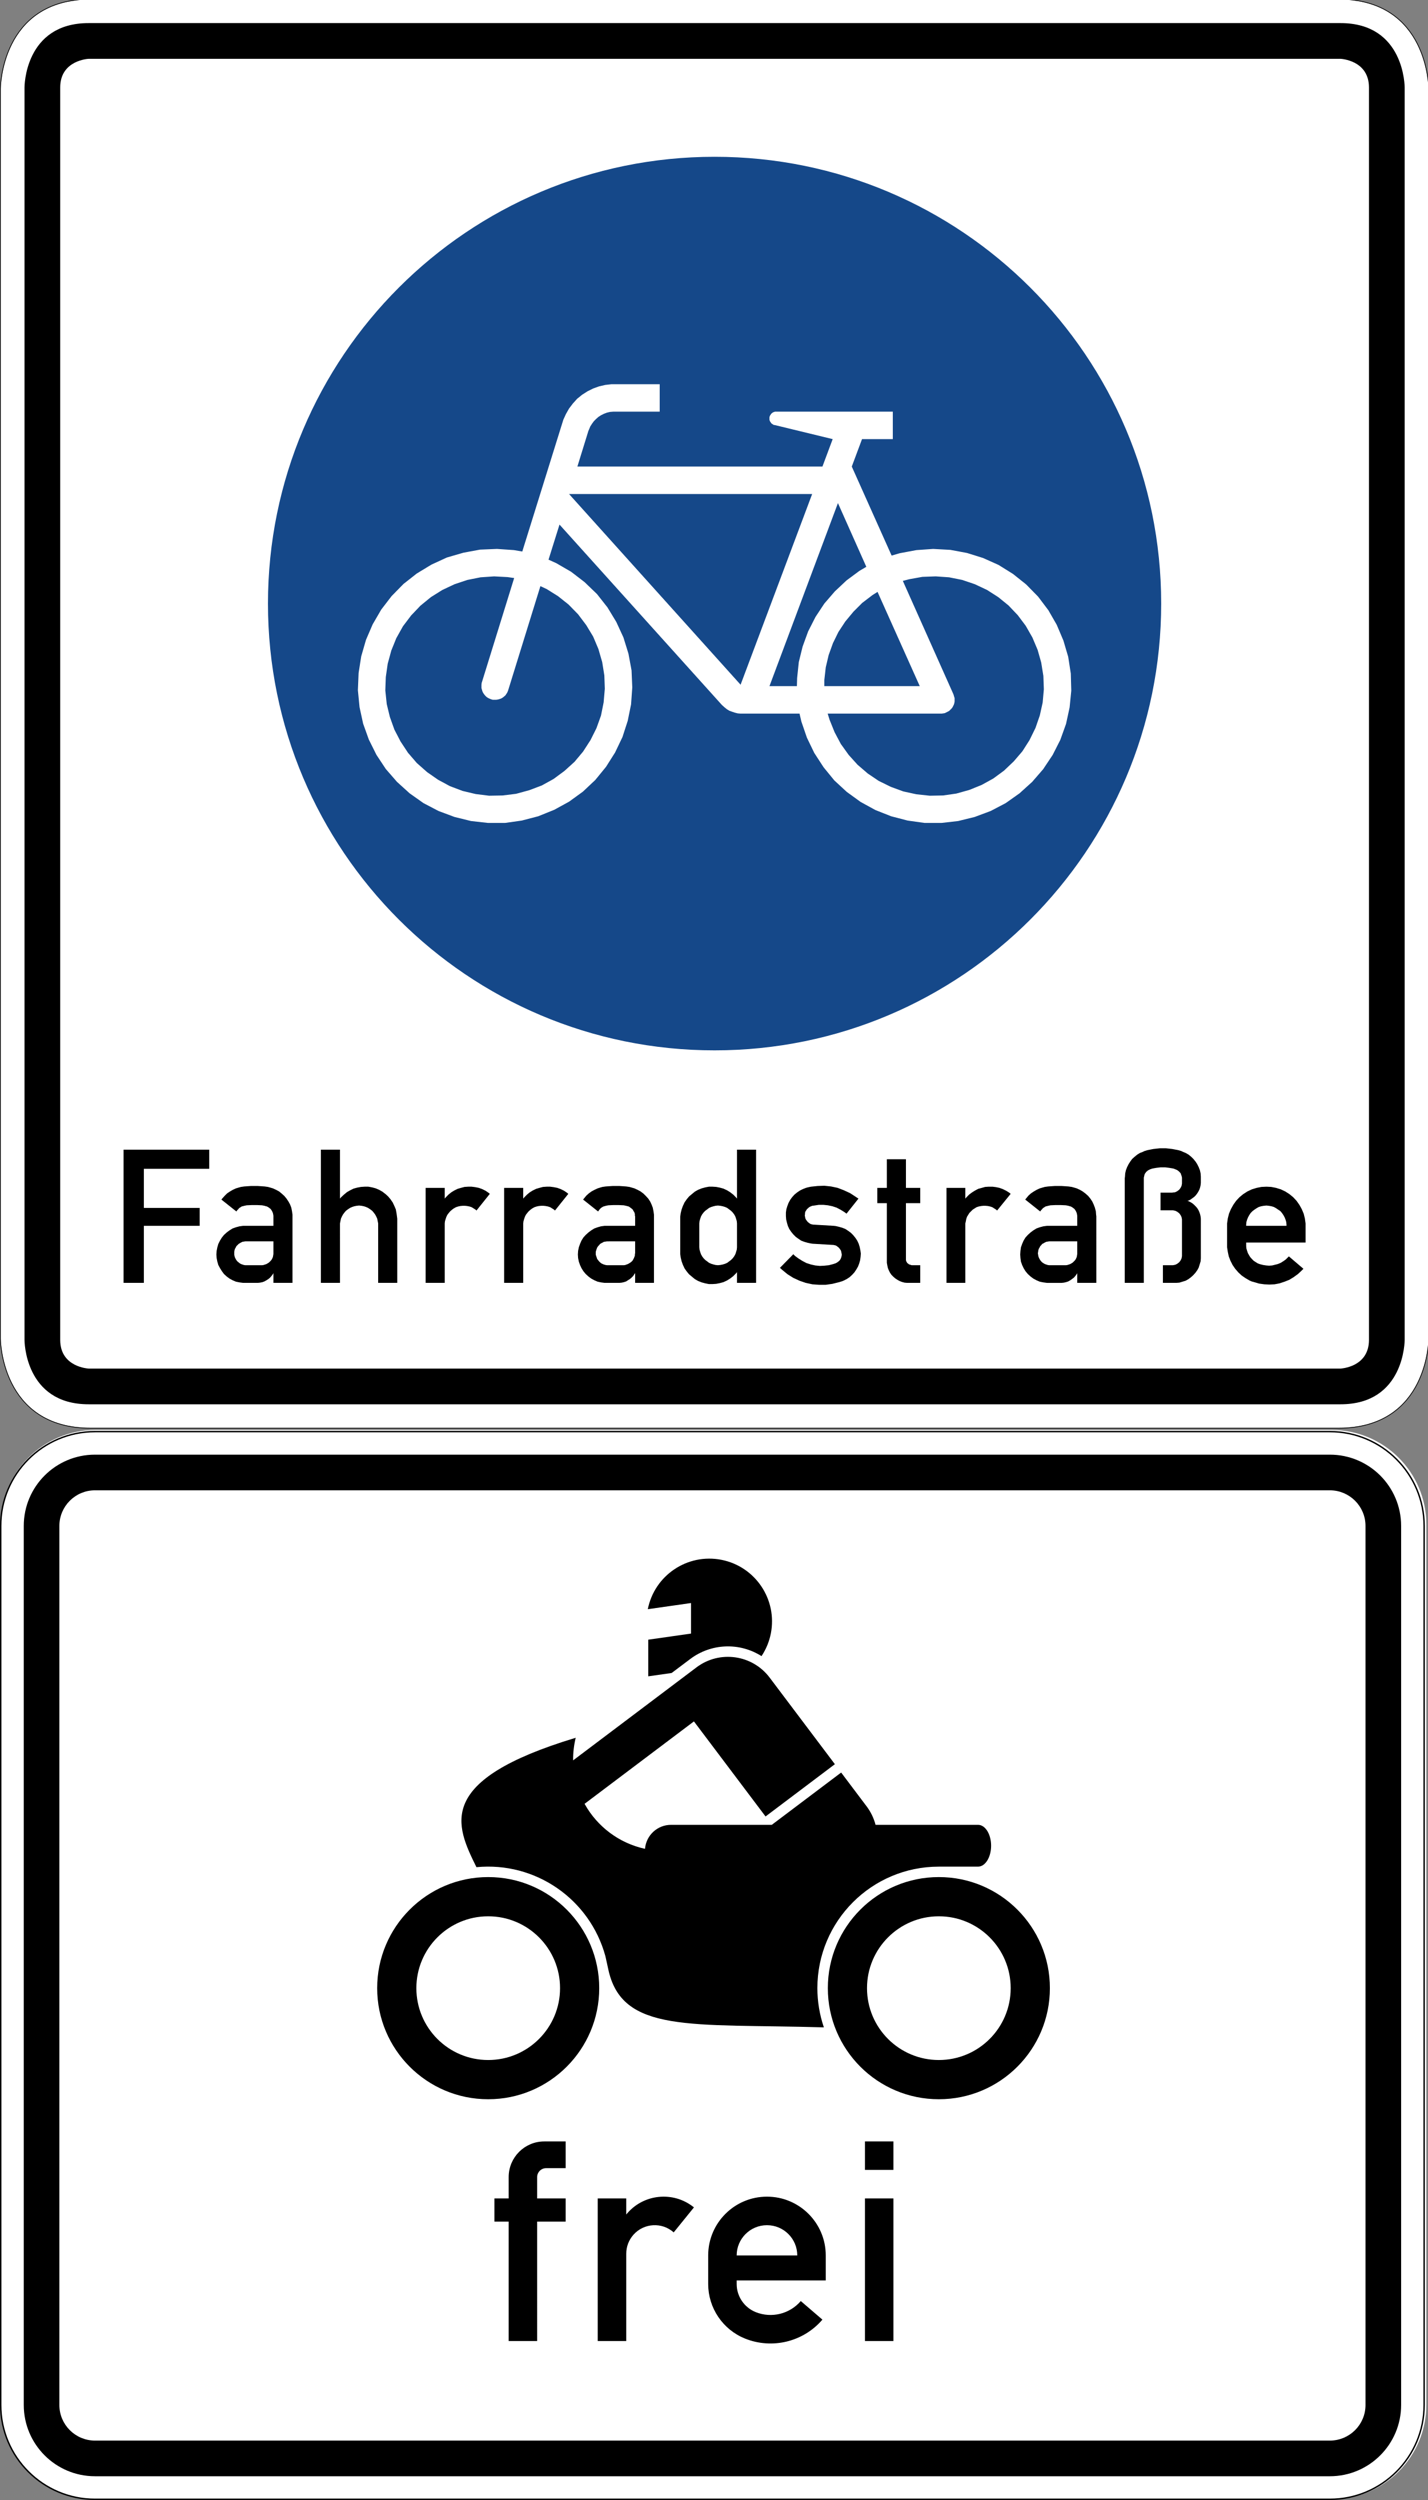
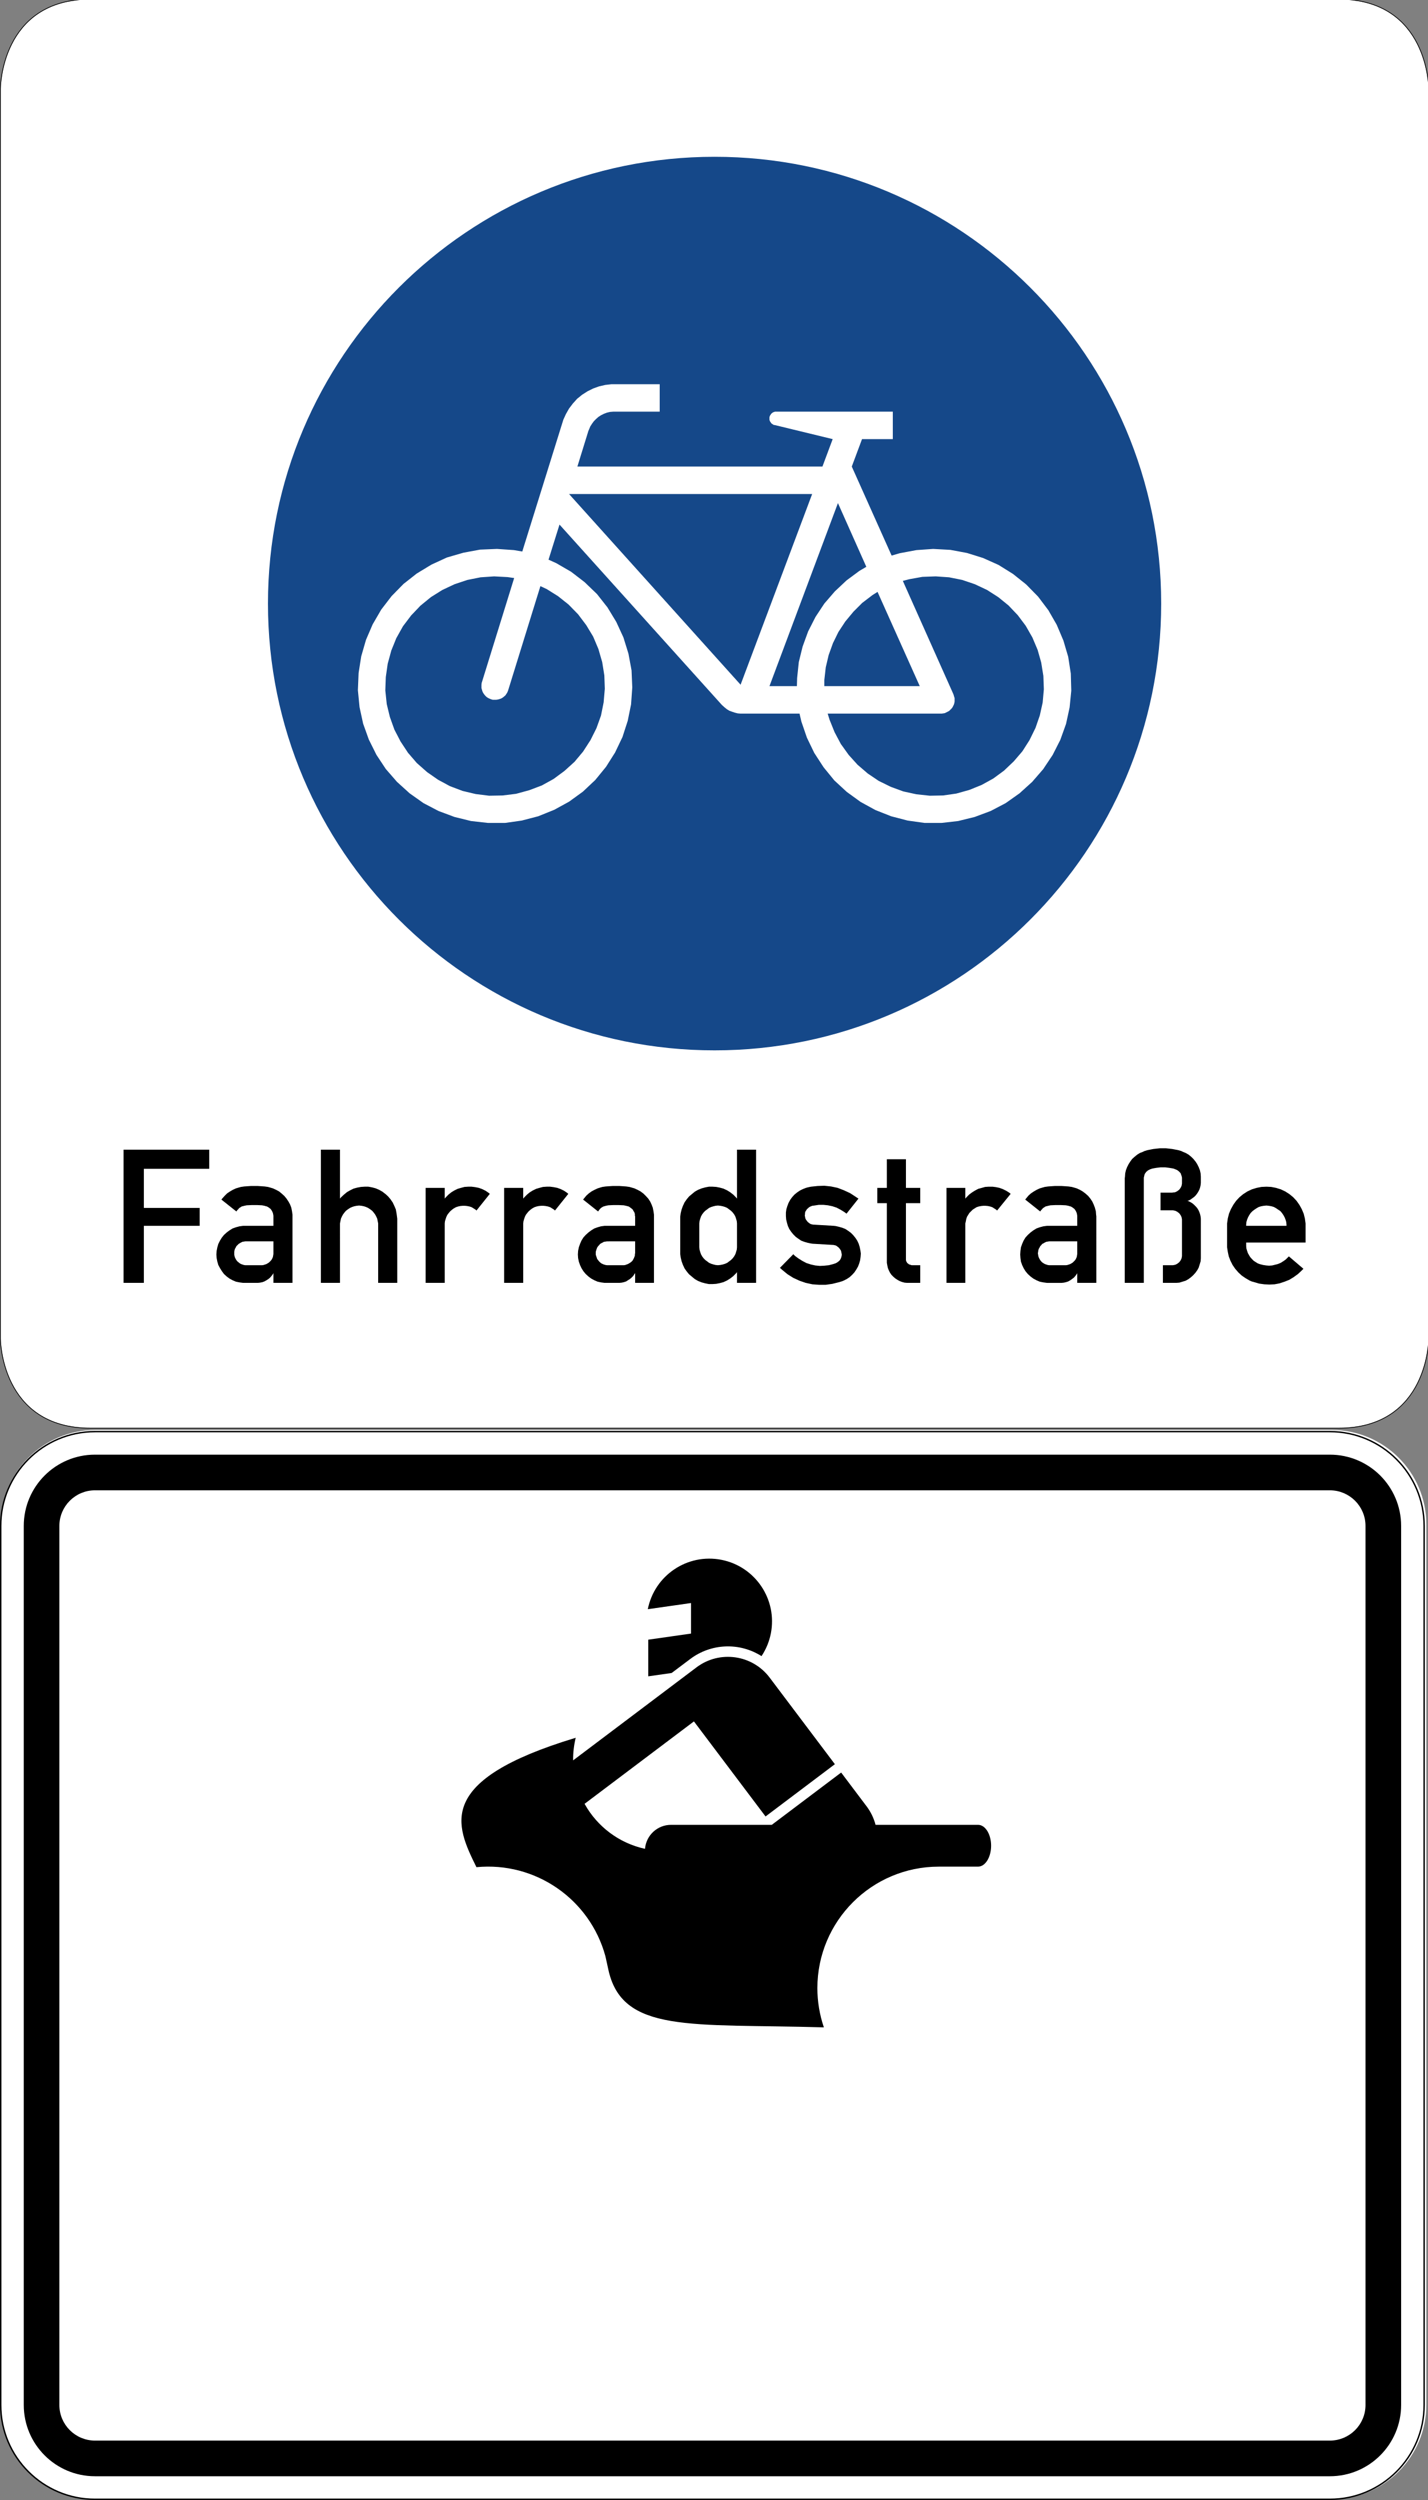
<svg xmlns="http://www.w3.org/2000/svg" xmlns:ns1="http://www.inkscape.org/namespaces/inkscape" xmlns:ns2="http://sodipodi.sourceforge.net/DTD/sodipodi-0.dtd" width="600" height="1050" viewBox="0 0 158.75 277.813" version="1.1" id="svg8" ns1:version="1.0.1 (3bc2e813f5, 2020-09-07)" ns2:docname="Zeichen_244_1022-12.svg">
  <rect x="0" y="0" width="158.75" height="277.813" fill="#808080" stroke="none" />
  <defs id="defs2" />
  <ns2:namedview id="base" pagecolor="#ffffff" bordercolor="#666666" borderopacity="1.0" ns1:pageopacity="0.0" ns1:pageshadow="2" ns1:zoom="0.49497475" ns1:cx="25.435944" ns1:cy="633.76088" ns1:document-units="mm" ns1:current-layer="layer1" ns1:document-rotation="0" showgrid="false" units="px" ns1:window-width="1759" ns1:window-height="997" ns1:window-x="2295" ns1:window-y="176" ns1:window-maximized="0" />
  <g ns1:label="Laag 1" ns1:groupmode="layer" id="layer1">
    <g transform="matrix(0.331,0,0,-0.331,7.18851e-7,158.75)" id="g13058">
      <g id="g13060">
        <path id="path13062" style="fill:#ffffff;fill-opacity:1;fill-rule:nonzero;stroke:none" d="M 30.445,479.762 C 0.172,479.762 0.238,449.621 0.238,449.621 V 30.379 c 0,0 -0.066,-30.137 30.207,-30.137 h 419.11 c 30.273,0 30.203,30.137 30.203,30.137 v 419.242 c 0,0 0.07,30.141 -30.203,30.141 z" />
-         <path id="path13064" style="fill:#000000;fill-opacity:1;fill-rule:nonzero;stroke:none" d="M 29.809,471.852 C 8.148,471.887 8.23,450.262 8.23,450.262 V 29.738 c 0,0 -0.082,-21.625 21.579,-21.586 h 420.386 c 21.66,-0.039 21.575,21.586 21.575,21.586 v 420.524 c 0,0 0.085,21.625 -21.575,21.59 z m 0,-11.989 h 420.386 c 0,0 9.563,-0.383 9.586,-9.601 V 29.738 c -0.023,-9.218 -9.586,-9.597 -9.586,-9.597 H 29.809 c 0,0 -9.567,0.379 -9.59,9.597 v 420.524 c 0.023,9.218 9.59,9.601 9.59,9.601 z" />
        <path id="path13066" style="fill:#000000;fill-opacity:1;fill-rule:nonzero;stroke:none" d="M 30.445,480 C 15.23,480 7.57,472.391 3.777,464.797 -0.02,457.203 0,449.617 0,449.617 V 30.379 c 0,0 -0.02,-7.582 3.777,-15.176 C 7.57,7.613 15.23,0 30.445,0 h 419.11 c 15.215,0 22.875,7.613 26.668,15.203 3.797,7.594 3.777,15.18 3.777,15.18 v 419.234 c 0,0.004 0.02,7.586 -3.777,15.18 C 472.43,472.387 464.77,480 449.555,480 Z m 0,-0.238 h 419.11 c 30.273,0 30.203,-30.141 30.203,-30.141 V 30.379 c 0,0 0.07,-30.137 -30.203,-30.137 H 30.445 C 0.172,0.242 0.238,30.379 0.238,30.379 v 419.242 c 0,0 -0.066,30.141 30.207,30.141 z" />
        <path id="path13068" style="fill:#000000;fill-opacity:1;fill-rule:evenodd;stroke:none" d="M 41.504,48.914 V 93.629 H 70.27 V 87.215 H 48.316 V 74.074 h 18.75 V 68.066 H 48.316 V 48.914 Z m 56.734,0 h -6.41 v 3.285 l -0.164,-0.32 -0.476,-0.645 -0.481,-0.558 -0.562,-0.481 -0.641,-0.398 -0.723,-0.406 -0.64,-0.239 -0.801,-0.16 -0.723,-0.078 h -4.969 l -1.199,0.16 -1.199,0.239 -1.129,0.484 -1.035,0.558 -0.965,0.719 -0.883,0.805 -0.718,0.961 -0.641,1.043 -0.559,1.039 -0.324,1.121 -0.238,1.203 -0.082,1.199 0.082,1.207 0.238,1.2 0.324,1.121 0.559,1.121 0.641,1.043 0.718,0.883 0.883,0.8 0.965,0.723 1.035,0.641 1.129,0.398 1.199,0.32 1.199,0.164 h 10.18 v 3.364 l -0.078,0.484 -0.086,0.399 -0.152,0.398 -0.164,0.324 -0.243,0.399 -0.238,0.32 -0.324,0.242 -0.316,0.238 -0.399,0.243 -0.406,0.16 -0.399,0.078 -0.16,0.078 -0.879,0.164 -1.683,0.082 h -1.688 l -1.761,-0.082 -0.797,-0.164 -0.246,-0.078 -0.399,-0.078 -0.398,-0.16 -0.324,-0.243 -0.399,-0.238 -0.238,-0.324 -0.324,-0.317 -0.239,-0.32 -0.082,-0.164 -5.047,4.012 0.321,0.398 0.8,0.883 0.805,0.801 0.961,0.637 0.961,0.562 1.043,0.481 1.121,0.324 0.563,0.156 1.117,0.16 2.246,0.16 h 2.242 l 2.324,-0.16 1.121,-0.16 0.559,-0.156 1.121,-0.324 1.047,-0.481 1.043,-0.562 0.875,-0.723 0.883,-0.797 0.722,-0.883 0.645,-0.961 0.562,-1.039 0.399,-1.043 0.238,-1.207 0.16,-1.121 z m -6.41,13.941 v -4.246 l -0.078,-0.48 -0.086,-0.481 -0.152,-0.402 -0.246,-0.48 -0.317,-0.403 -0.32,-0.32 -0.324,-0.316 -0.399,-0.247 -0.402,-0.238 -0.961,-0.32 -0.48,-0.078 h -5.692 l -0.48,0.078 -0.481,0.16 -0.476,0.16 -0.407,0.238 -0.8,0.645 -0.321,0.402 -0.238,0.399 -0.242,0.484 -0.16,0.477 -0.082,0.484 v 0.957 l 0.082,0.563 0.16,0.484 0.242,0.398 0.238,0.477 0.723,0.723 0.398,0.246 0.407,0.238 0.476,0.238 0.481,0.082 0.48,0.078 z m 15.945,-13.941 v 44.715 h 6.415 v -16.43 l 0.398,0.481 0.961,0.883 0.961,0.8 1.121,0.641 1.121,0.559 1.207,0.324 1.281,0.238 1.2,0.082 h 1.285 l 1.281,-0.238 1.203,-0.324 1.121,-0.481 1.121,-0.641 1.039,-0.796 0.883,-0.805 0.801,-0.961 0.723,-1.047 0.562,-1.199 0.481,-1.121 0.238,-1.281 0.164,-1.204 0.082,-0.64 V 48.914 h -6.414 v 19.949 l -0.16,0.805 -0.16,0.801 -0.321,0.722 -0.402,0.723 -0.481,0.637 -0.48,0.562 -0.641,0.481 -0.718,0.48 -0.723,0.321 -0.723,0.242 -0.801,0.156 -0.804,0.086 -0.797,-0.086 -0.801,-0.156 -0.723,-0.242 -0.722,-0.321 -0.719,-0.48 -0.641,-0.481 -0.484,-0.562 -0.48,-0.637 -0.403,-0.723 -0.316,-0.722 -0.16,-0.801 -0.16,-0.805 V 48.914 Z m 35.18,0 v 31.895 h 6.414 v -3.61 l 0.399,0.481 0.879,0.883 0.882,0.722 1.043,0.641 1.125,0.558 1.121,0.325 1.2,0.316 1.203,0.082 h 1.199 l 1.207,-0.16 1.199,-0.238 1.121,-0.403 1.121,-0.558 0.965,-0.645 0.481,-0.398 -4.489,-5.61 -0.32,0.317 -0.64,0.406 -0.645,0.398 -0.719,0.239 -0.801,0.16 -0.722,0.078 h -0.801 l -0.797,-0.078 -0.723,-0.16 -0.722,-0.239 -0.723,-0.398 -0.558,-0.406 -0.645,-0.563 -0.477,-0.558 -0.484,-0.641 -0.316,-0.641 -0.246,-0.718 -0.239,-0.805 -0.078,-0.723 V 48.914 Z m 26.367,0 v 31.895 h 6.41 v -3.61 l 0.403,0.481 0.883,0.883 0.875,0.722 1.043,0.641 1.125,0.558 1.121,0.325 1.203,0.316 1.199,0.082 h 1.199 l 1.207,-0.16 1.2,-0.238 1.121,-0.403 1.125,-0.558 0.961,-0.645 0.48,-0.398 -4.488,-5.61 -0.321,0.317 -0.64,0.406 -0.645,0.398 -0.715,0.239 -0.804,0.16 -0.723,0.078 h -0.801 l -0.797,-0.078 -0.722,-0.16 -0.723,-0.239 -0.723,-0.398 -0.558,-0.406 -0.641,-0.563 -0.48,-0.558 -0.485,-0.641 -0.316,-0.641 -0.242,-0.718 -0.242,-0.805 -0.079,-0.723 V 48.914 Z m 50.321,0 h -6.328 v 3.285 l -0.239,-0.32 -0.402,-0.645 -0.559,-0.558 -0.562,-0.481 -0.641,-0.398 -0.64,-0.406 -0.723,-0.239 -0.723,-0.16 -0.797,-0.078 h -4.972 l -1.203,0.16 -1.122,0.239 -1.121,0.484 -1.039,0.558 -0.961,0.719 -0.882,0.805 -0.801,0.961 -0.645,1.043 -0.48,1.039 -0.399,1.121 -0.242,1.203 -0.078,1.199 0.078,1.207 0.242,1.2 0.399,1.121 0.48,1.121 0.645,1.043 0.801,0.883 0.882,0.8 0.961,0.723 1.039,0.641 1.121,0.398 1.122,0.32 1.203,0.164 h 10.258 v 3.204 l -0.079,0.16 v 0.484 l -0.082,0.399 -0.156,0.398 -0.246,0.324 -0.16,0.399 -0.317,0.32 -0.644,0.48 -0.32,0.243 -0.399,0.16 -0.402,0.078 -0.238,0.078 -0.801,0.164 -1.766,0.082 h -1.683 l -1.68,-0.082 -0.883,-0.164 -0.16,-0.078 -0.402,-0.078 -0.399,-0.16 -0.402,-0.243 -0.321,-0.238 -0.32,-0.324 -0.238,-0.317 -0.242,-0.32 -0.082,-0.164 -5.047,4.012 0.32,0.398 0.723,0.883 0.879,0.801 0.882,0.637 1.043,0.562 1.039,0.481 1.043,0.324 0.563,0.156 1.121,0.16 2.324,0.16 h 2.246 l 2.243,-0.16 1.121,-0.16 0.558,-0.156 1.125,-0.324 1.043,-0.481 1.039,-0.562 0.961,-0.723 0.805,-0.797 0.801,-0.883 0.636,-0.961 0.485,-1.039 0.398,-1.043 0.242,-1.207 0.157,-1.121 z m -6.328,13.941 v -4.007 l -0.079,-0.239 v -0.48 l -0.16,-0.481 -0.16,-0.402 -0.242,-0.48 -0.238,-0.403 -0.321,-0.32 -0.398,-0.316 -0.406,-0.247 -0.399,-0.238 -0.48,-0.16 -0.399,-0.16 -0.484,-0.078 h -5.692 l -0.476,0.078 -0.563,0.16 -0.398,0.16 -0.484,0.238 -0.399,0.325 -0.32,0.32 -0.324,0.402 -0.317,0.399 -0.16,0.484 -0.16,0.477 -0.164,0.484 v 0.957 l 0.164,0.563 0.16,0.484 0.16,0.398 0.317,0.477 0.324,0.324 0.32,0.399 0.399,0.246 0.484,0.238 0.398,0.238 0.563,0.082 0.476,0.078 z m 40.628,-13.941 h -6.41 v 3.602 l -0.398,-0.477 -0.883,-0.883 -1.043,-0.801 -1.039,-0.644 -1.203,-0.559 -1.199,-0.324 -1.207,-0.238 -1.2,-0.078 h -1.281 l -1.207,0.238 -1.199,0.324 -1.203,0.477 -1.121,0.644 -1.922,1.602 -0.801,0.965 -0.723,1.039 -0.562,1.203 -0.402,1.121 -0.317,1.285 -0.16,1.199 v 12.5 l 0.16,1.204 0.317,1.281 0.402,1.121 0.562,1.199 0.723,1.047 0.801,0.961 0.961,0.805 0.961,0.796 1.121,0.641 1.203,0.481 1.199,0.324 1.207,0.238 h 1.281 l 1.2,-0.082 1.207,-0.238 1.199,-0.324 1.203,-0.559 1.039,-0.641 1.043,-0.8 0.883,-0.883 0.398,-0.481 v 16.43 h 6.41 z m -6.41,12.336 v -0.398 l -0.082,-0.801 -0.238,-0.801 -0.238,-0.719 -0.403,-0.722 -0.48,-0.645 -0.563,-0.559 -0.644,-0.48 -0.637,-0.48 -0.723,-0.325 -0.8,-0.238 -0.805,-0.16 -0.797,-0.078 -0.801,0.078 -0.644,0.16 -0.801,0.238 -0.723,0.325 -0.636,0.48 -0.645,0.48 -0.558,0.559 -0.481,0.645 -0.402,0.722 -0.242,0.719 -0.239,0.801 -0.082,0.801 v 8.011 l 0.082,0.805 0.239,0.801 0.242,0.722 0.402,0.723 0.481,0.637 0.558,0.562 0.645,0.481 0.636,0.48 0.723,0.321 0.801,0.242 0.644,0.156 0.801,0.086 0.797,-0.086 0.805,-0.156 0.8,-0.242 0.723,-0.321 0.637,-0.48 0.644,-0.481 0.563,-0.562 0.48,-0.637 0.403,-0.723 0.238,-0.722 0.238,-0.801 0.082,-0.805 z m 14.422,-7.289 0.805,-0.723 1.762,-1.441 1.925,-1.203 2.082,-0.961 2.082,-0.719 2.243,-0.484 2.246,-0.16 h 2.242 l 2.246,0.32 2.246,0.562 1.039,0.321 0.559,0.238 0.961,0.484 0.964,0.641 0.879,0.805 0.723,0.797 0.645,0.96 0.558,0.961 0.403,1.043 0.32,1.125 0.156,1.121 0.082,1.122 -0.16,1.121 -0.238,1.121 -0.325,1.043 -0.48,1.039 -0.641,0.961 -0.718,0.883 -0.801,0.804 -0.883,0.641 -0.961,0.637 -1.043,0.406 -1.125,0.316 -1.035,0.242 -0.645,0.082 -6.73,0.399 h -0.238 l -0.325,0.082 -0.398,0.078 -0.32,0.16 -0.325,0.238 -0.32,0.247 -0.238,0.238 -0.238,0.32 -0.243,0.32 -0.16,0.321 -0.082,0.32 -0.078,0.402 -0.082,0.399 0.082,0.324 v 0.399 l 0.078,0.398 0.16,0.324 0.239,0.32 0.164,0.317 0.32,0.246 0.238,0.238 0.321,0.239 0.324,0.16 0.398,0.16 0.16,0.078 0.723,0.086 1.524,0.238 h 1.519 l 1.524,-0.16 1.523,-0.32 1.441,-0.481 1.364,-0.722 1.285,-0.801 0.637,-0.481 4.011,5.047 -0.969,0.645 -1.843,1.199 -2.082,0.961 -2.082,0.805 -2.243,0.476 -2.242,0.242 -2.246,-0.082 -2.242,-0.238 -1.121,-0.238 -0.563,-0.16 -1.043,-0.403 -0.96,-0.48 -0.961,-0.641 -0.883,-0.722 -0.801,-0.883 -0.641,-0.883 -0.562,-1.039 -0.399,-1.043 -0.324,-1.043 -0.16,-1.121 v -1.199 l 0.082,-1.122 0.242,-1.042 0.321,-1.122 0.476,-1.046 0.645,-0.961 0.722,-0.875 0.801,-0.805 0.883,-0.641 0.957,-0.644 1.047,-0.399 1.121,-0.324 1.121,-0.238 0.559,-0.078 6.808,-0.399 h 0.164 l 0.321,-0.082 0.398,-0.078 0.324,-0.16 0.321,-0.246 0.316,-0.238 0.246,-0.239 0.477,-0.644 0.16,-0.317 0.078,-0.324 0.164,-0.797 v -0.324 l -0.082,-0.398 -0.082,-0.321 -0.156,-0.402 -0.161,-0.32 -0.242,-0.325 -0.242,-0.238 -0.32,-0.238 -0.317,-0.238 -0.32,-0.161 -0.164,-0.086 -0.719,-0.238 -1.523,-0.398 -1.52,-0.16 -1.523,-0.079 -1.527,0.157 -1.438,0.32 -1.527,0.484 -1.36,0.719 -1.281,0.801 -1.203,0.883 -0.559,0.562 z m 47.121,-5.047 h -4.406 l -0.883,0.078 -0.883,0.242 -0.8,0.317 -0.719,0.402 -0.723,0.481 -0.64,0.562 -0.641,0.645 -0.481,0.714 -0.402,0.805 -0.316,0.801 -0.164,0.801 -0.161,0.883 v 20.031 h -3.203 v 5.133 h 3.203 v 9.617 h 6.415 v -9.617 h 4.804 V 75.676 H 304.27 V 56.527 l 0.156,-0.484 0.16,-0.238 0.082,-0.16 0.164,-0.165 0.238,-0.16 0.16,-0.156 0.239,-0.082 0.238,-0.078 0.242,-0.082 0.242,-0.078 h 2.883 z m 8.817,0 v 31.895 h 6.328 v -3.61 l 0.402,0.481 0.883,0.883 0.961,0.722 1.043,0.641 1.039,0.558 1.203,0.325 1.121,0.316 1.199,0.082 h 1.285 l 1.204,-0.16 1.121,-0.238 1.121,-0.403 1.125,-0.558 1.043,-0.645 0.476,-0.398 -4.562,-5.61 -0.324,0.317 -0.645,0.406 -0.637,0.398 -0.722,0.239 -0.723,0.16 -0.797,0.078 h -0.801 l -0.722,-0.078 -0.805,-0.16 -0.723,-0.239 -0.636,-0.398 -0.641,-0.406 -0.562,-0.563 -0.563,-0.558 -0.402,-0.641 -0.399,-0.641 -0.238,-0.718 -0.16,-0.805 -0.164,-0.723 V 48.914 Z m 50.324,0 h -6.41 v 3.285 l -0.16,-0.32 -0.481,-0.645 -0.48,-0.558 -0.645,-0.481 -0.559,-0.398 -0.722,-0.406 -0.723,-0.239 -0.715,-0.16 -0.722,-0.078 h -4.969 l -1.207,0.16 -1.199,0.239 -1.121,0.484 -1.043,0.558 -0.961,0.719 -0.883,0.805 -0.801,0.961 -0.637,1.043 -0.484,1.039 -0.398,1.121 -0.165,1.203 -0.082,1.199 0.082,1.207 0.165,1.2 0.398,1.121 0.484,1.121 0.637,1.043 0.801,0.883 0.883,0.8 0.961,0.723 1.043,0.641 1.121,0.398 1.199,0.32 1.207,0.164 h 10.176 v 3.364 l -0.082,0.484 -0.078,0.399 -0.161,0.398 -0.16,0.324 -0.238,0.399 -0.242,0.32 -0.641,0.48 -0.402,0.243 -0.399,0.16 -0.402,0.078 -0.16,0.078 -0.883,0.164 -1.684,0.082 h -1.761 l -1.684,-0.082 -0.801,-0.164 -0.238,-0.078 -0.398,-0.078 -0.407,-0.16 -0.316,-0.243 -0.402,-0.238 -0.243,-0.324 -0.316,-0.317 -0.246,-0.32 -0.078,-0.164 -5.047,4.012 0.316,0.398 0.723,0.883 0.883,0.801 0.961,0.637 0.961,0.562 1.043,0.481 1.121,0.324 0.562,0.156 1.121,0.16 2.243,0.16 h 2.246 l 2.324,-0.16 1.121,-0.16 0.562,-0.156 1.122,-0.324 1.039,-0.481 0.964,-0.562 0.961,-0.723 0.883,-0.797 0.723,-0.883 0.637,-0.961 0.484,-1.039 0.398,-1.043 0.317,-1.207 0.086,-1.121 0.078,-0.558 z m -6.41,13.941 v -4.246 l -0.082,-0.48 -0.078,-0.481 -0.161,-0.402 -0.238,-0.48 -0.324,-0.403 -0.637,-0.636 -0.406,-0.247 -0.399,-0.238 -0.96,-0.32 -0.485,-0.078 h -5.687 l -0.481,0.078 -0.476,0.16 -0.485,0.16 -0.398,0.238 -0.485,0.325 -0.316,0.32 -0.324,0.402 -0.242,0.399 -0.239,0.484 -0.16,0.477 -0.078,0.484 -0.086,0.477 0.086,0.48 0.078,0.563 0.16,0.484 0.239,0.398 0.242,0.477 0.324,0.324 0.316,0.399 0.485,0.246 0.398,0.238 0.485,0.238 0.476,0.082 0.481,0.078 z m 15.949,-13.941 v 35.098 l 0.078,0.562 0.082,1.121 0.238,1.043 0.399,1.039 0.484,0.965 0.559,0.879 0.64,0.883 0.801,0.719 0.883,0.722 0.883,0.563 1.043,0.398 0.476,0.239 1.047,0.324 2.004,0.398 2.16,0.238 h 2.082 l 2.086,-0.238 2.082,-0.398 1.043,-0.324 0.481,-0.239 0.961,-0.398 0.961,-0.563 0.882,-0.722 0.719,-0.719 0.723,-0.883 0.562,-0.879 0.481,-0.965 0.402,-1.039 0.238,-1.043 0.082,-1.121 v -2.086 l -0.082,-0.797 -0.16,-0.722 -0.242,-0.723 -0.32,-0.644 -0.399,-0.637 -0.484,-0.645 -0.559,-0.558 -0.562,-0.403 -0.641,-0.476 -0.64,-0.324 -0.403,-0.082 0.403,-0.157 0.64,-0.32 0.641,-0.402 0.562,-0.481 0.559,-0.562 0.484,-0.559 0.399,-0.641 0.32,-0.722 0.242,-0.719 0.16,-0.723 0.082,-0.722 V 57.164 l -0.082,-1.039 -0.64,-2.086 -0.481,-0.879 -0.64,-0.883 -0.723,-0.8 -0.805,-0.719 -0.875,-0.645 -0.882,-0.48 -2.086,-0.641 -1.039,-0.078 h -4.489 v 5.93 h 3.364 l 0.402,0.078 0.398,0.082 0.325,0.16 0.32,0.156 0.316,0.246 0.321,0.239 0.246,0.32 0.238,0.316 0.32,0.645 0.156,0.801 V 70.23 l -0.156,0.801 -0.32,0.641 -0.238,0.316 -0.246,0.325 -0.321,0.238 -0.316,0.242 -0.32,0.156 -0.325,0.164 -0.398,0.082 -0.402,0.078 h -4.165 v 5.93 h 4.004 l 0.161,0.082 h 0.402 l 0.398,0.078 0.645,0.321 0.316,0.242 0.321,0.238 0.246,0.32 0.238,0.325 0.16,0.316 0.16,0.32 0.156,0.805 v 2 l -0.156,0.645 -0.16,0.398 -0.082,0.324 -0.238,0.317 -0.242,0.242 -0.243,0.238 -0.316,0.242 -0.242,0.16 -0.403,0.161 -0.16,0.078 -0.636,0.242 -1.446,0.242 -1.359,0.16 h -1.445 l -1.446,-0.16 -1.359,-0.242 -0.723,-0.242 -0.16,-0.078 -0.32,-0.161 -0.317,-0.16 -0.246,-0.242 -0.316,-0.238 -0.16,-0.242 -0.242,-0.317 -0.157,-0.324 -0.086,-0.398 -0.078,-0.321 -0.082,-0.324 V 48.914 Z m 60.738,13.543 H 418.543 V 61.25 l 0.078,-0.797 0.238,-0.801 0.243,-0.722 0.402,-0.723 0.398,-0.641 0.563,-0.64 0.558,-0.563 0.723,-0.48 0.641,-0.403 0.398,-0.16 0.485,-0.156 0.96,-0.242 1.043,-0.16 0.961,-0.078 1.043,0.078 0.961,0.242 0.961,0.238 0.961,0.403 0.883,0.558 0.797,0.563 1.043,1.043 4.89,-4.168 -0.64,-0.641 -1.203,-1.121 -1.442,-1.043 -1.441,-0.883 -1.606,-0.64 -1.683,-0.563 -1.68,-0.32 -1.762,-0.078 -1.687,0.078 -1.762,0.246 -1.601,0.476 -0.879,0.239 -0.723,0.32 -1.367,0.801 -1.281,0.883 -1.121,1.043 -1.04,1.203 -0.882,1.281 -0.723,1.441 -0.559,1.446 -0.324,1.519 -0.238,1.524 v 8.011 l 0.238,1.684 0.403,1.605 0.64,1.52 0.801,1.445 0.961,1.36 1.125,1.203 1.281,1.047 1.363,0.875 1.524,0.722 1.605,0.485 1.598,0.316 1.684,0.082 1.601,-0.082 1.606,-0.316 1.601,-0.485 1.52,-0.722 1.367,-0.875 1.281,-1.047 1.121,-1.203 0.961,-1.36 0.801,-1.445 0.644,-1.52 0.399,-1.605 0.238,-1.684 z m -19.949,5.609 v 0.399 l 0.078,0.883 0.238,0.8 0.321,0.801 0.402,0.723 0.481,0.719 0.64,0.644 0.645,0.477 0.722,0.484 0.715,0.399 0.805,0.242 0.883,0.156 0.879,0.086 0.8,-0.086 0.879,-0.156 0.805,-0.242 0.723,-0.399 0.718,-0.484 0.719,-0.477 0.563,-0.644 0.484,-0.719 0.398,-0.723 0.321,-0.801 0.238,-0.8 0.086,-0.883 v -0.399 z" />
        <path id="path13070" style="fill:#154889;fill-opacity:1;fill-rule:nonzero;stroke:none" d="m 389.996,276.973 c 0,-82.84 -67.156,-150 -150,-150 -82.844,0 -150,67.16 -150,150 0,82.84 67.156,150 150,150 82.844,0 150,-67.16 150,-150 z" />
        <path id="path13072" style="fill:#ffffff;fill-opacity:1;fill-rule:evenodd;stroke:none" d="m 221.566,350.617 h -16.187 l -2.082,-0.238 -2.086,-0.484 -2,-0.719 -1.926,-0.961 -1.762,-1.125 -1.683,-1.36 -1.442,-1.605 -1.281,-1.68 -1.047,-1.843 -0.875,-1.922 -0.324,-1.043 -13.461,-43.196 -2.805,0.485 -5.687,0.398 -5.691,-0.238 -5.61,-1.043 -5.531,-1.605 -5.207,-2.399 -4.891,-2.965 -4.488,-3.527 -4.004,-4.094 -3.445,-4.484 -2.887,-4.965 -2.246,-5.215 -1.598,-5.523 -0.882,-5.614 -0.243,-5.769 0.563,-5.688 1.199,-5.531 1.926,-5.367 2.562,-5.133 3.125,-4.723 3.77,-4.332 4.242,-3.843 4.648,-3.286 5.051,-2.644 5.371,-2.004 5.528,-1.359 5.687,-0.645 h 5.77 l 5.609,0.801 5.531,1.441 5.368,2.168 4.972,2.723 4.649,3.367 4.168,3.926 3.601,4.41 3.043,4.809 2.488,5.207 1.762,5.445 1.121,5.531 0.403,5.688 -0.243,5.691 -1.039,5.61 -1.687,5.449 -2.399,5.211 -2.964,4.886 -3.528,4.485 -4.168,4.008 -4.488,3.449 -4.969,2.883 -2.644,1.203 3.687,11.777 54.414,-60.422 0.321,-0.316 0.722,-0.645 0.797,-0.64 0.801,-0.481 0.883,-0.32 0.961,-0.32 0.961,-0.243 0.964,-0.078 h 19.793 l 0.641,-2.726 1.844,-5.367 2.48,-5.129 3.129,-4.809 3.602,-4.406 4.172,-3.848 4.648,-3.367 4.969,-2.723 5.285,-2.086 5.531,-1.441 5.692,-0.801 h 5.687 l 5.609,0.645 5.528,1.359 5.371,2.004 5.051,2.644 4.648,3.29 4.246,3.839 3.684,4.25 3.207,4.809 2.562,5.047 1.926,5.367 1.199,5.531 0.559,5.61 -0.16,5.773 -0.875,5.609 -1.606,5.446 -2.242,5.293 -2.805,4.886 -3.449,4.571 -4.004,4.086 -4.41,3.523 -4.887,3.043 -5.207,2.328 -5.371,1.68 -5.609,1.043 -5.77,0.32 -5.609,-0.398 -5.609,-1.047 -2.723,-0.797 -13.383,29.891 3.442,9.215 h 10.339 v 9.214 h -39.586 l -0.238,-0.082 -0.246,-0.078 -0.32,-0.16 -0.156,-0.16 -0.243,-0.16 -0.16,-0.239 -0.16,-0.246 -0.16,-0.238 -0.082,-0.238 -0.078,-0.246 v -0.875 l 0.078,-0.246 0.082,-0.239 0.32,-0.476 0.16,-0.246 0.243,-0.16 0.238,-0.157 0.238,-0.16 0.246,-0.082 h 0.156 l 19.473,-4.726 -3.441,-9.215 h -82.305 l 3.687,11.937 0.243,0.559 0.398,0.969 0.563,0.875 0.64,0.882 0.723,0.723 0.801,0.723 0.882,0.558 0.961,0.485 1.043,0.398 1.039,0.238 1.043,0.082 h 15.625 z m -30.449,-36.863 57.617,-64.027 24.039,64.027 z m -18.429,-28.207 -2.247,0.32 -4.488,0.238 -4.566,-0.316 -4.41,-0.883 -4.325,-1.441 -4.086,-1.922 -3.847,-2.406 -3.528,-2.887 -3.125,-3.285 -2.726,-3.606 -2.242,-4.007 -1.684,-4.164 -1.199,-4.411 -0.645,-4.484 -0.16,-4.488 0.481,-4.571 1.047,-4.324 1.519,-4.25 2.082,-4.008 2.484,-3.765 2.965,-3.442 3.446,-3.047 3.687,-2.566 4.004,-2.16 4.25,-1.606 4.406,-1.043 4.489,-0.562 4.57,0.086 4.484,0.558 4.41,1.2 4.246,1.605 3.926,2.164 3.688,2.723 3.367,3.047 2.879,3.445 2.488,3.848 2.004,4.008 1.523,4.242 0.883,4.41 0.399,4.57 -0.16,4.485 -0.723,4.488 -1.281,4.406 -1.762,4.164 -2.328,3.848 -2.723,3.613 -3.207,3.281 -3.523,2.801 -3.848,2.406 -2.082,0.965 -10.82,-34.941 -0.082,-0.238 -0.239,-0.563 -0.32,-0.48 -0.316,-0.481 -0.485,-0.398 -0.398,-0.321 -0.563,-0.324 -0.48,-0.16 -0.563,-0.16 -0.562,-0.078 h -1.199 l -0.559,0.16 -0.562,0.238 -0.485,0.238 -0.476,0.325 -0.407,0.398 -0.398,0.484 -0.32,0.481 -0.239,0.48 -0.324,1.121 v 1.122 l 0.082,0.644 0.082,0.238 z M 258.43,249.25 h 9.218 l 0.079,2.719 0.558,5.371 1.285,5.207 1.84,5.051 2.485,4.89 2.964,4.485 3.528,4.086 3.926,3.687 4.328,3.203 2.324,1.367 -9.535,21.395 z m 18.429,0 h 32.055 l -14.184,31.648 -1.761,-1.121 -3.367,-2.566 -2.965,-2.965 -2.727,-3.281 -2.32,-3.527 -1.844,-3.77 -1.441,-4.004 -0.961,-4.086 -0.485,-4.246 z m 1.121,-9.219 0.645,-2.082 1.684,-4.172 2.082,-3.925 2.644,-3.688 2.965,-3.285 3.445,-2.961 3.688,-2.484 4.086,-2.004 4.164,-1.524 4.41,-0.961 4.488,-0.484 4.485,0.086 4.41,0.637 4.324,1.203 4.172,1.683 3.922,2.16 3.609,2.649 3.285,3.125 2.887,3.367 2.402,3.766 2.004,4.086 1.442,4.164 0.965,4.332 0.398,4.484 -0.16,4.488 -0.723,4.489 -1.203,4.246 -1.762,4.168 -2.242,3.926 -2.644,3.527 -3.125,3.289 -3.45,2.801 -3.765,2.406 -4.086,1.922 -4.246,1.441 -4.41,0.883 -4.485,0.316 -4.488,-0.16 -4.406,-0.797 -2.168,-0.562 16.992,-38.063 0.078,-0.238 0.16,-0.562 0.16,-0.485 v -1.121 l -0.078,-0.48 -0.16,-0.563 -0.238,-0.476 -0.246,-0.485 -0.321,-0.398 -0.8,-0.801 -0.477,-0.242 -0.965,-0.481 -0.48,-0.082 -0.559,-0.078 z" />
      </g>
    </g>
    <g transform="matrix(0.33,0,0,-0.33,0,277.813)" id="g6888">
      <g id="g6890">
        <path id="path6892" style="fill:#ffffff;fill-opacity:1;fill-rule:nonzero;stroke:none" d="m 32.043,360.322 c -17.527,0 -31.801,-14.273 -31.801,-31.813 V 32.049 C 0.242,14.513 14.516,0.244 32.043,0.244 h 416.645 c 17.542,0 31.812,14.269 31.812,31.805 v 296.46 c 0,17.54 -14.27,31.813 -31.812,31.813" />
        <path id="path6894" style="fill:#000000;fill-opacity:1;fill-rule:nonzero;stroke:none" d="M 31.996,0.47 C 14.613,0.47 0.477,14.611 0.477,32.002 v 296.007 c 0,17.383 14.136,31.524 31.519,31.524 h 416.008 c 17.383,0 31.519,-14.141 31.519,-31.524 V 32.002 C 479.523,14.611 465.387,0.47 448.004,0.47 Z M 448.004,360.006 H 31.996 C 14.328,360.006 0,345.677 0,328.009 V 32.002 c 0,-17.672 14.328,-32 31.996,-32 h 416.008 c 17.668,0 31.996,14.328 31.996,32 v 296.007 c 0,17.668 -14.328,31.997 -31.996,31.997" />
        <path id="path6896" style="fill:#000000;fill-opacity:1;fill-rule:nonzero;stroke:none" d="m 31.996,352.013 c -13.25,0 -23.992,-10.746 -23.992,-24.004 V 32.002 c 0,-13.25 10.742,-24.004 23.992,-24.004 h 416.008 c 13.25,0 24.004,10.754 24.004,24.004 v 296.007 c 0,13.258 -10.754,24.004 -24.004,24.004 z m 0,-12.007 h 416.008 c 6.629,0 12.004,-5.368 12.004,-11.997 V 32.002 c 0,-6.633 -5.375,-11.996 -12.004,-11.996 H 31.996 C 25.379,20.006 20,25.369 20,32.002 v 296.007 c 0,6.629 5.379,11.997 11.996,11.997 z" />
-         <path id="path6898" style="fill:#000000;fill-opacity:1;fill-rule:nonzero;stroke:none" d="m 300.98,111.154 h -9.593 v 9.594 h 9.593 z m 0,-57.617 h -9.593 v 48.012 h 9.593 z m -52.812,28.808 h 20.414 c 0,5.633 -4.57,10.196 -10.207,10.196 -5.633,0 -10.207,-4.563 -10.207,-10.196 z M 278.18,73.943 H 248.168 V 72.74 c 0,-4.168 2.547,-7.922 6.422,-9.477 5.328,-2.132 11.433,-0.632 15.176,3.731 l 7.285,-6.258 c -6.41,-7.473 -16.883,-10.043 -26.028,-6.391 -7.515,3.008 -12.453,10.297 -12.453,18.395 v 9.605 c 0,10.93 8.864,19.805 19.805,19.805 10.941,0 19.805,-8.875 19.805,-19.805 z M 201.359,53.537 v 48.012 h 9.606 v -5.418 c 5.625,6.961 15.824,8.043 22.793,2.418 0,-0.012 0.012,-0.012 0.012,-0.02 l -6.817,-8.414 c -3.961,3.523 -10.035,3.172 -13.558,-0.789 -1.563,-1.762 -2.43,-4.027 -2.43,-6.379 v -29.41 z m -30,0 v 40.211 h -4.804 v 7.801 h 4.804 v 7.199 c 0,6.629 5.371,12 12.004,12 h 7.199 v -9.004 h -6.597 c -1.664,0 -3.012,-1.344 -3.012,-2.996 v -7.199 h 9.609 v -7.801 h -9.609 V 53.537" />
-         <path id="path6900" style="fill:#000000;fill-opacity:1;fill-rule:nonzero;stroke:none" d="m 164.465,209.767 c -20.656,0 -37.406,-16.75 -37.406,-37.406 0,-20.66 16.75,-37.41 37.406,-37.41 20.656,0 37.398,16.75 37.398,37.41 0,20.656 -16.742,37.406 -37.398,37.406 z m 0,-13.207 c 13.359,0 24.203,-10.84 24.203,-24.199 0,-13.371 -10.844,-24.203 -24.203,-24.203 -13.371,0 -24.203,10.832 -24.203,24.203 0,13.359 10.832,24.199 24.203,24.199 z" />
-         <path id="path6902" style="fill:#000000;fill-opacity:1;fill-rule:nonzero;stroke:none" d="m 316.277,209.767 c -20.656,0 -37.398,-16.75 -37.398,-37.406 0,-20.66 16.742,-37.41 37.398,-37.41 20.657,0 37.407,16.75 37.407,37.41 0,20.656 -16.75,37.406 -37.407,37.406 z m 0,-13.207 c 13.371,0 24.203,-10.84 24.203,-24.199 0,-13.371 -10.832,-24.203 -24.203,-24.203 -13.359,0 -24.203,10.832 -24.203,24.203 0,13.359 10.844,24.199 24.203,24.199 z" />
        <path id="path6904" style="fill:#000000;fill-opacity:1;fill-rule:nonzero;stroke:none" d="m 277.543,159.154 c -44.867,1.324 -68.195,-2.199 -72.691,19.848 l -0.922,4.179 c -5.274,19.211 -23.598,31.84 -43.426,29.914 -7.047,14.266 -14.082,29.235 33.437,43.579 -0.601,-2.485 -0.898,-5.043 -0.875,-7.614 l 41.567,31.324 c 7.769,5.852 18.808,4.301 24.652,-3.457 l 21.969,-29.148 -23.359,-17.605 -24.125,32.015 -36.84,-27.758 c 4.3,-7.746 11.718,-13.273 20.359,-15.156 0.375,4.563 4.191,8.086 8.777,8.086 h 33.938 l 23.363,17.606 8.598,-11.411 c 1.39,-1.851 2.406,-3.953 2.988,-6.195 h 34.531 c 2.43,0 4.399,-3.148 4.399,-7.035 0,-3.895 -1.969,-7.047 -4.399,-7.047 h -13.207 c -22.605,0 -40.922,-18.312 -40.922,-40.918 0,-4.5 0.747,-8.953 2.188,-13.207" />
        <path id="path6906" style="fill:#000000;fill-opacity:1;fill-rule:nonzero;stroke:none" d="m 256.539,284.17 c -7.43,4.703 -16.992,4.32 -24.019,-0.973 l -6.258,-4.707 -7.879,-1.125 v 12.34 l 14.402,2.058 v 10.286 L 218.23,299.97 c 2.266,11.442 13.372,18.883 24.817,16.629 11.445,-2.265 18.883,-13.371 16.629,-24.816 -0.535,-2.723 -1.606,-5.305 -3.137,-7.613" />
      </g>
    </g>
  </g>
</svg>